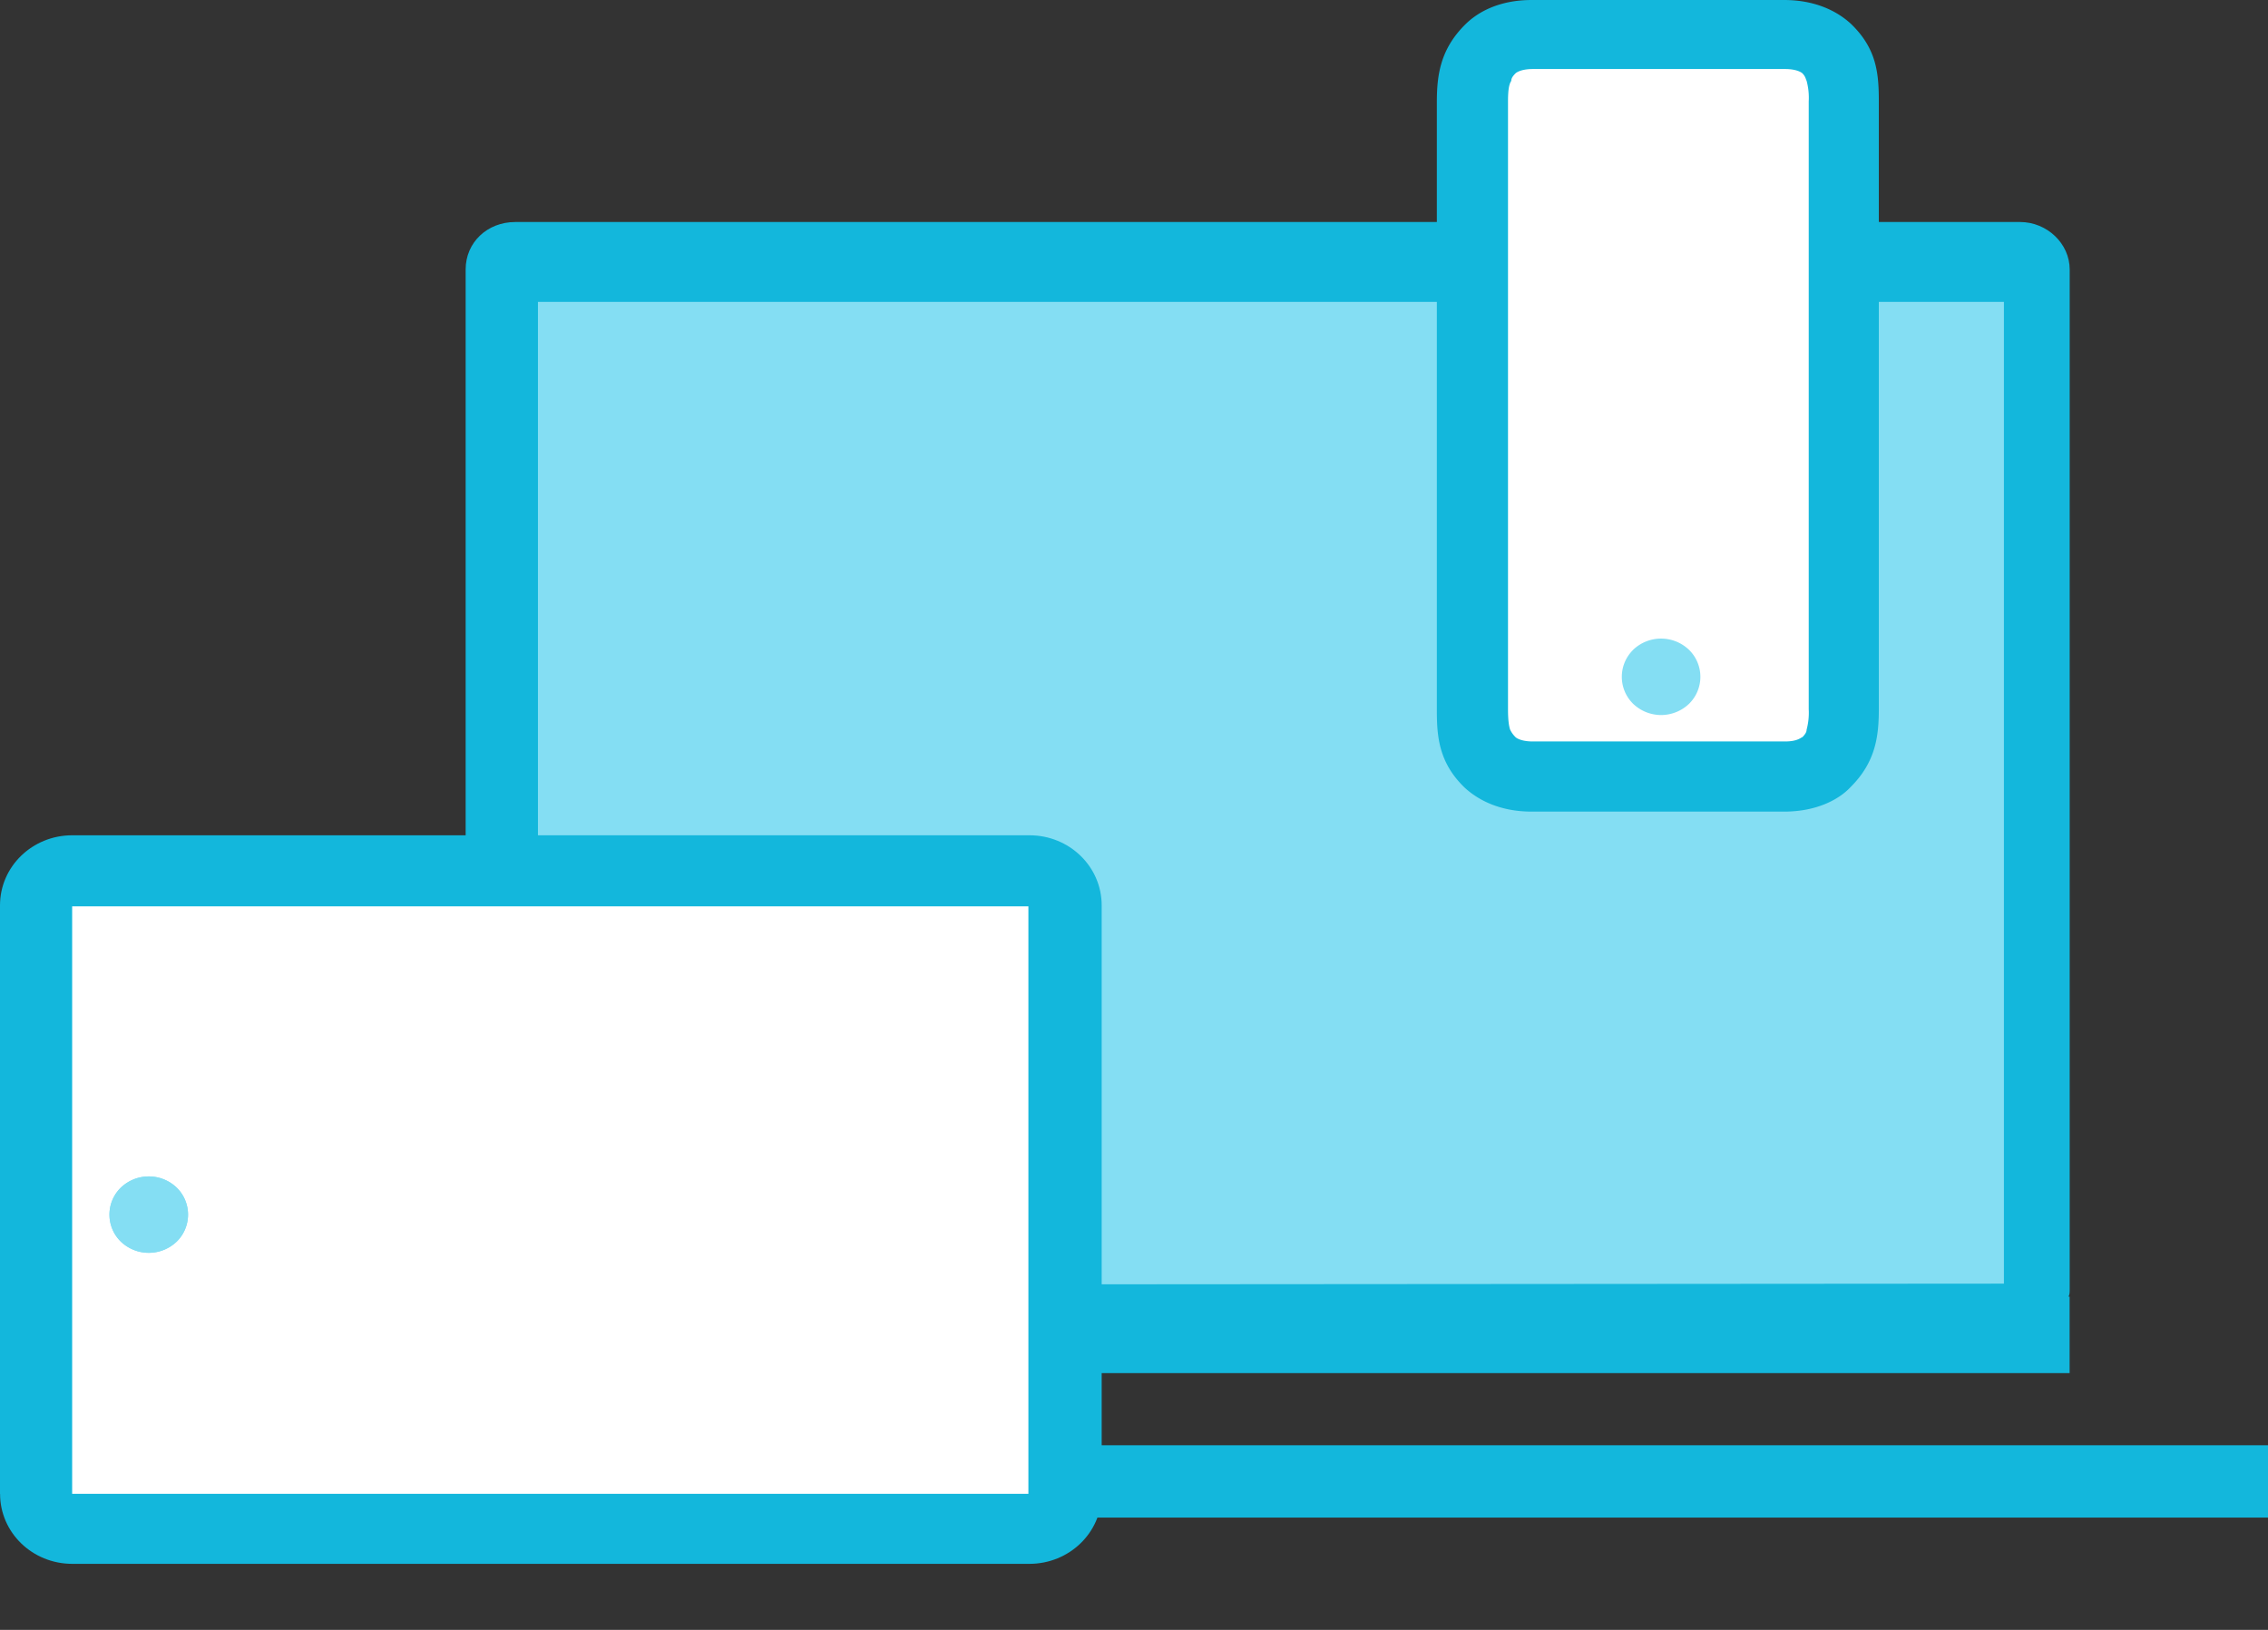
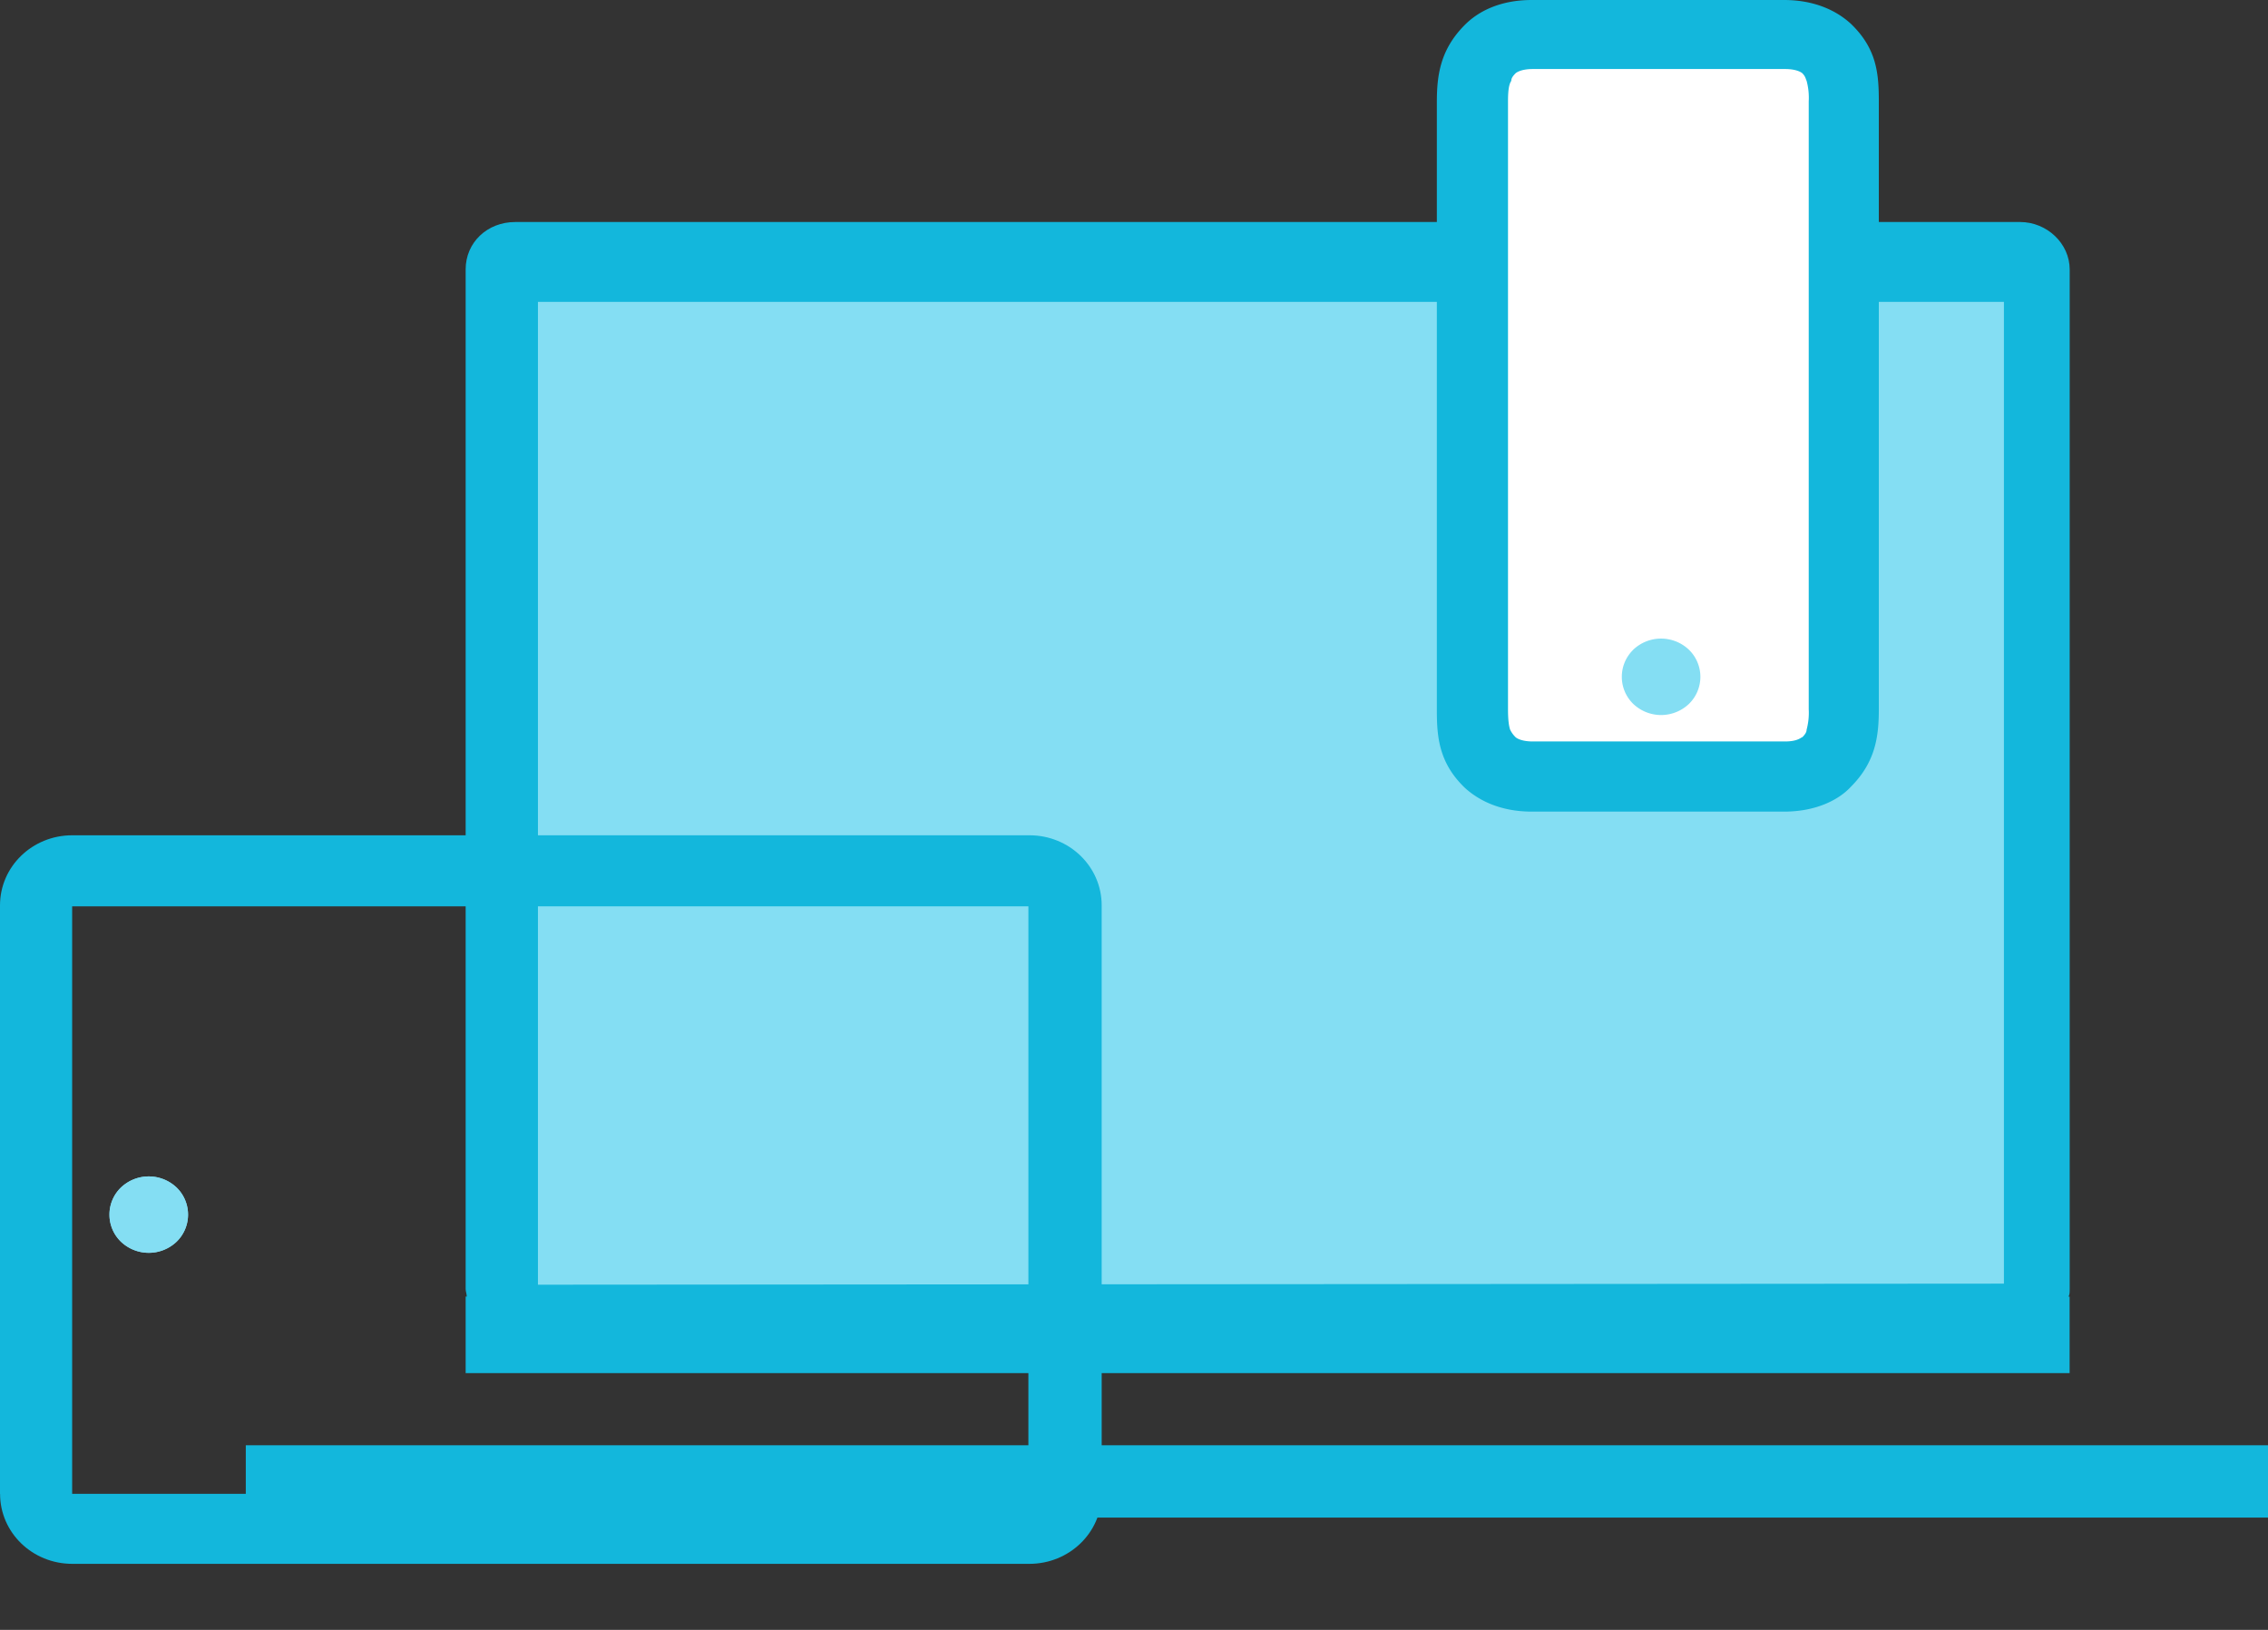
<svg xmlns="http://www.w3.org/2000/svg" width="32" height="23" viewBox="0 0 32 23" fill="none">
  <rect x="0" y="0" width="32" height="23" fill="#333333" stroke="none" />
  <path fill-rule="evenodd" clip-rule="evenodd" d="M6.57 19.376v-1.08h.016c0-.03-.016-.075-.016-.106V3.802c0-.38.304-.669.7-.669h21.232c.38 0 .7.304.7.67V18.19c0 .046 0 .076-.016.107h.015v1.08H6.572zm-3.102 1.019v1.02H32v-1.02H3.468z" fill="#13B7DC" />
  <path fill-rule="evenodd" clip-rule="evenodd" d="M7.59 4.259v13.87l20.684-.015V4.26H7.59z" fill="#84DEF3" />
  <path fill-rule="evenodd" clip-rule="evenodd" d="M21.612 10.95c-.32 0-.502-.106-.593-.197-.213-.198-.244-.396-.244-.745V1.43c0-.35.03-.548.244-.746a.885.885 0 01.593-.197h3.559c.32 0 .502.106.593.197.213.198.243.396.243.746v8.578c0 .334-.03.532-.243.745-.091.091-.274.198-.593.198h-3.56z" fill="#fff" />
  <path fill-rule="evenodd" clip-rule="evenodd" d="M23.041 9.171a.57.57 0 01.791 0 .533.533 0 010 .76.57.57 0 01-.79 0 .533.533 0 010-.76z" fill="#84DEF3" />
-   <path fill-rule="evenodd" clip-rule="evenodd" d="M14.51 12.289H1.02a.493.493 0 00-.502.487v8.304c0 .274.228.487.501.487h13.506a.494.494 0 00.502-.487v-8.304c0-.259-.228-.487-.517-.487z" fill="#fff" />
  <path fill-rule="evenodd" clip-rule="evenodd" d="M1.704 16.76a.57.57 0 01.79 0 .533.533 0 010 .76.57.57 0 01-.79 0 .532.532 0 010-.76z" fill="#84DEF3" />
  <path fill-rule="evenodd" clip-rule="evenodd" d="M0 21.08v-8.304c0-.548.456-.989 1.019-.989h13.506c.563 0 1.019.441 1.019.989v8.304c0 .547-.457.988-1.02.988H1.02c-.563 0-1.019-.44-1.019-.988zm14.51 0v-8.29H1.018v8.29h13.49z" fill="#13B7DC" />
-   <path fill-rule="evenodd" clip-rule="evenodd" d="M1.704 16.76a.57.57 0 01.79 0 .533.533 0 010 .76.57.57 0 01-.79 0 .532.532 0 010-.76z" fill="#84DEF3" />
+   <path fill-rule="evenodd" clip-rule="evenodd" d="M1.704 16.76a.57.57 0 01.79 0 .533.533 0 010 .76.57.57 0 01-.79 0 .532.532 0 010-.76" fill="#84DEF3" />
  <path fill-rule="evenodd" clip-rule="evenodd" d="M25.17 11.453h-3.558c-.456 0-.76-.168-.943-.335-.365-.35-.396-.715-.396-1.095V1.445c0-.38.046-.745.396-1.095.182-.183.487-.35.943-.35h3.559c.456 0 .76.167.943.335.365.35.395.7.395 1.095v8.578c0 .38-.045.745-.395 1.095-.168.182-.487.35-.943.35zm.26-1.05c.045-.046.06-.076.06-.106a.921.921 0 00.03-.29V1.43a.921.921 0 00-.03-.29c-.015-.03-.015-.06-.06-.106 0 0-.061-.06-.244-.06h-3.559c-.182 0-.243.06-.243.06-.046.046-.061.076-.061.107-.03.045-.046.121-.046.289v8.578c0 .167.015.243.03.289.016.03.031.06.077.106 0 0 .06.06.243.06h3.559c.183 0 .228-.06.243-.06z" fill="#13B7DC" />
</svg>